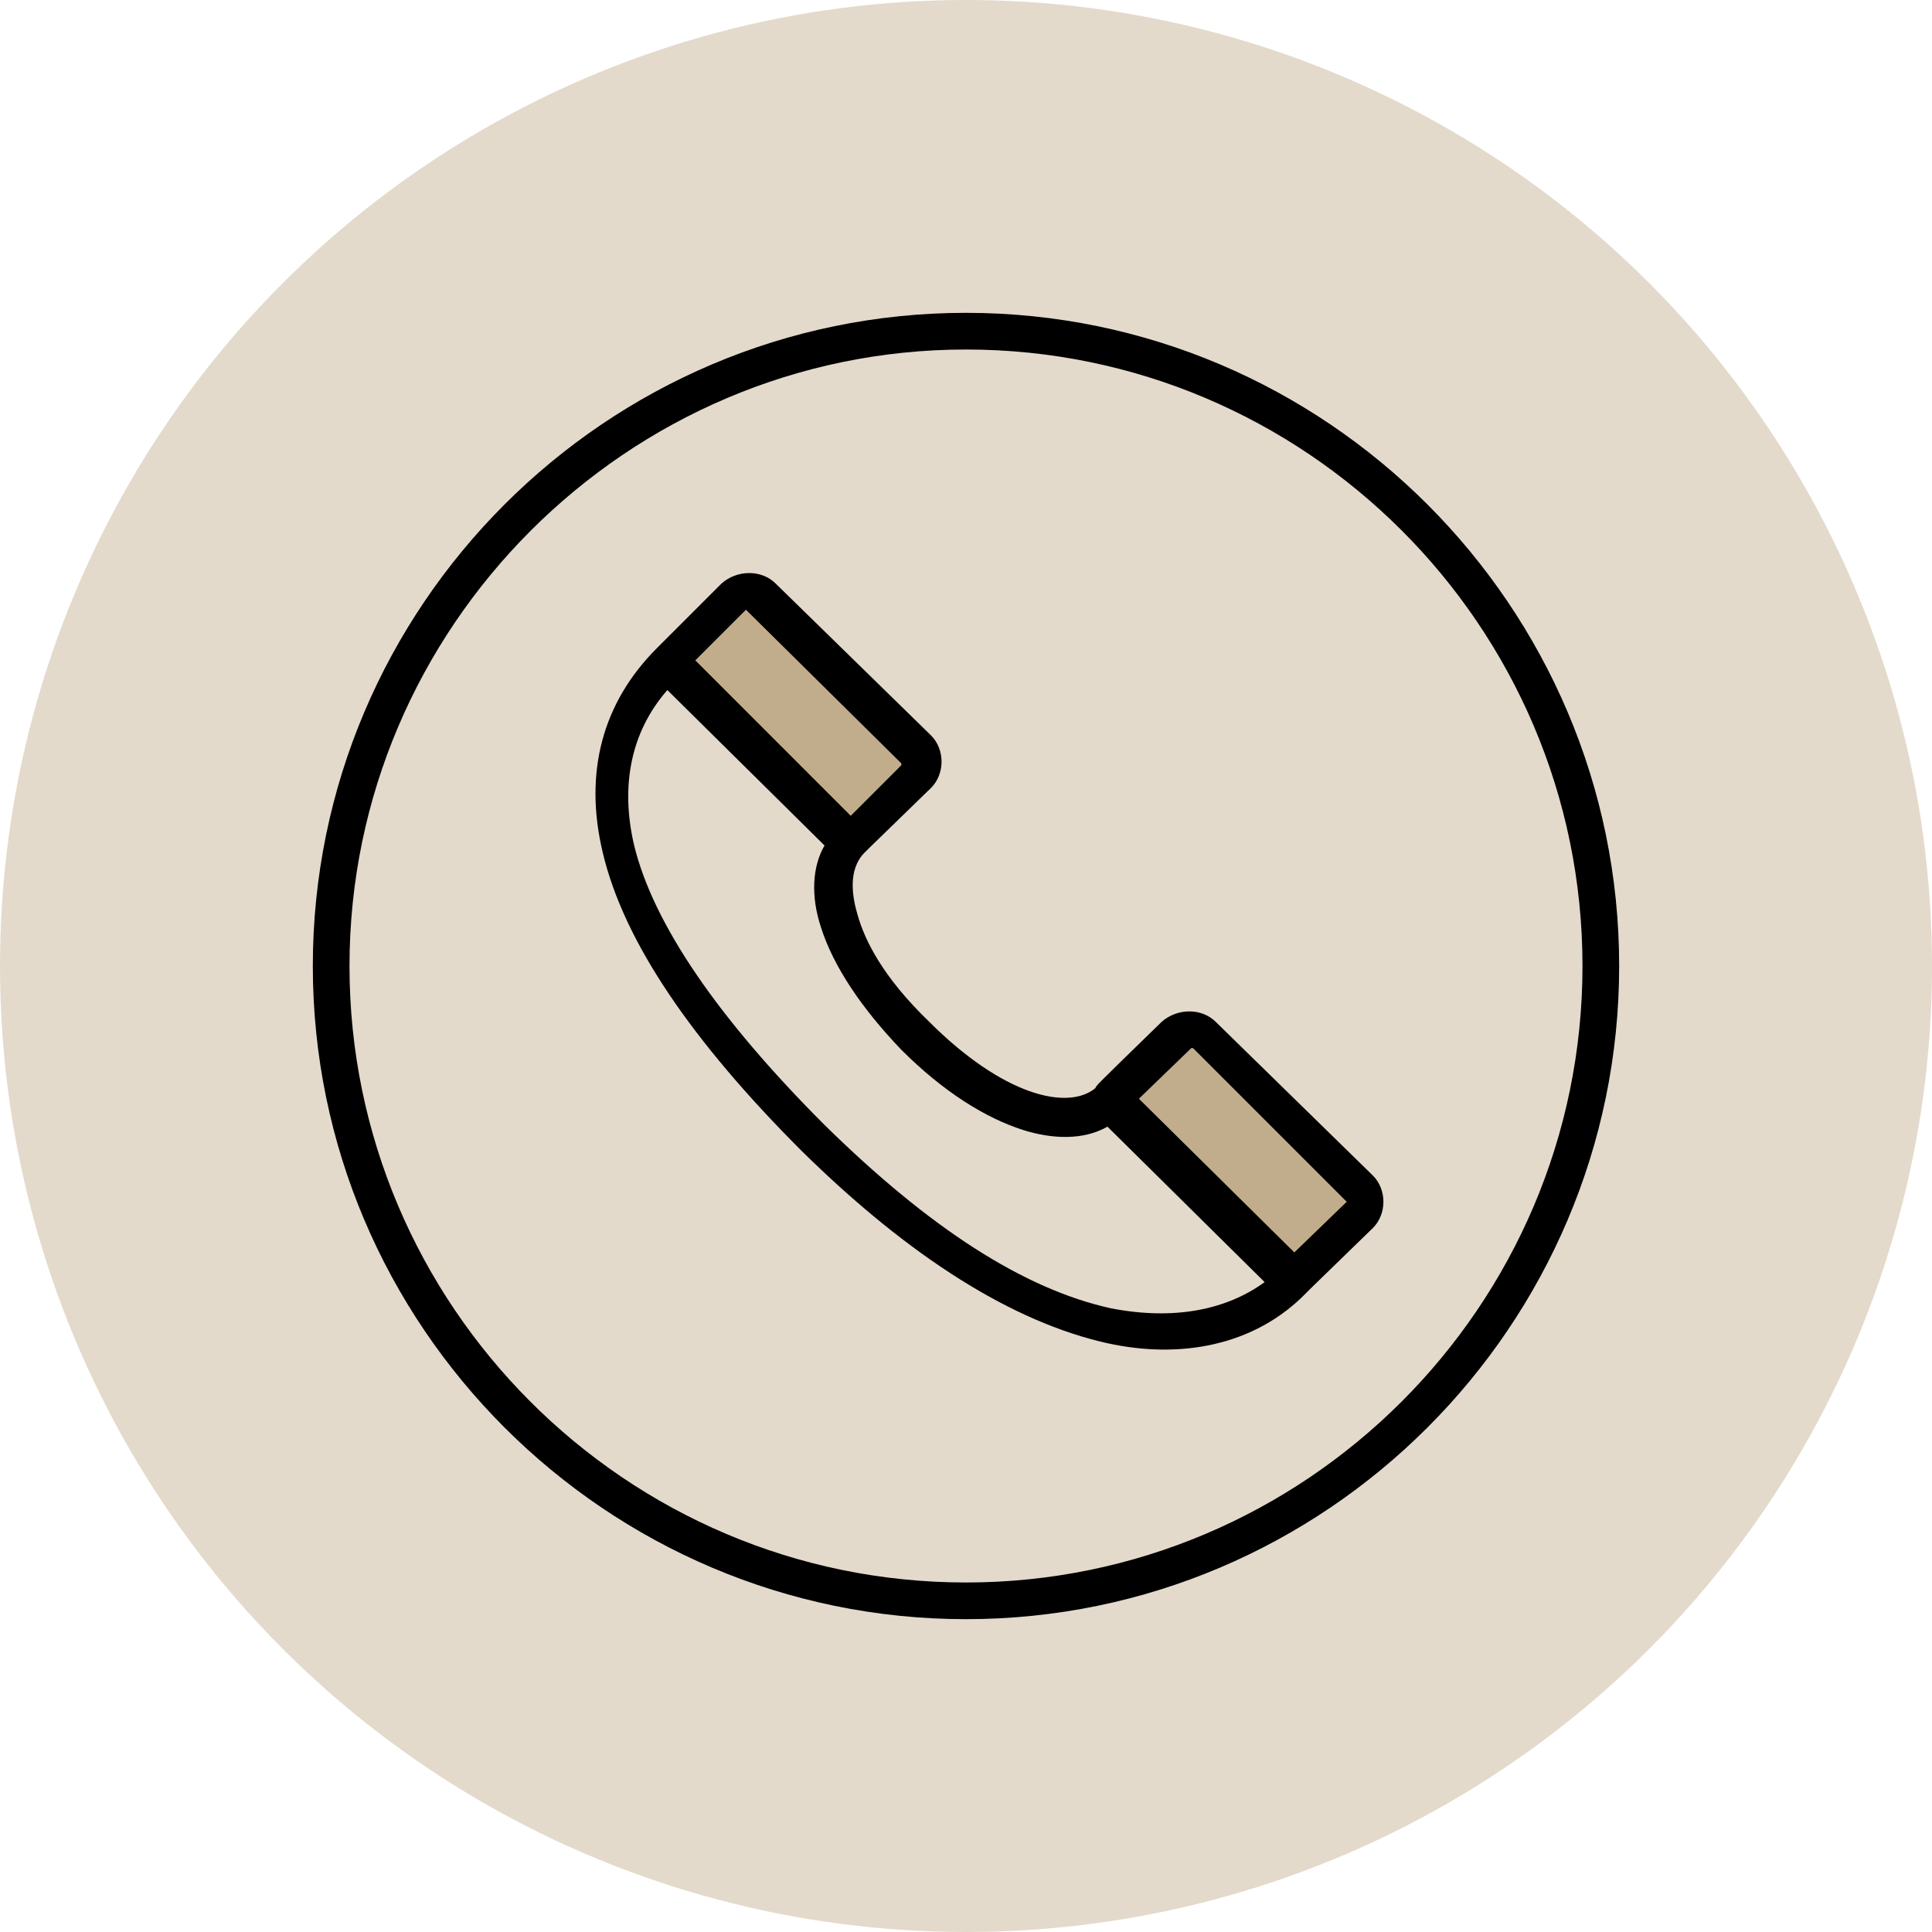
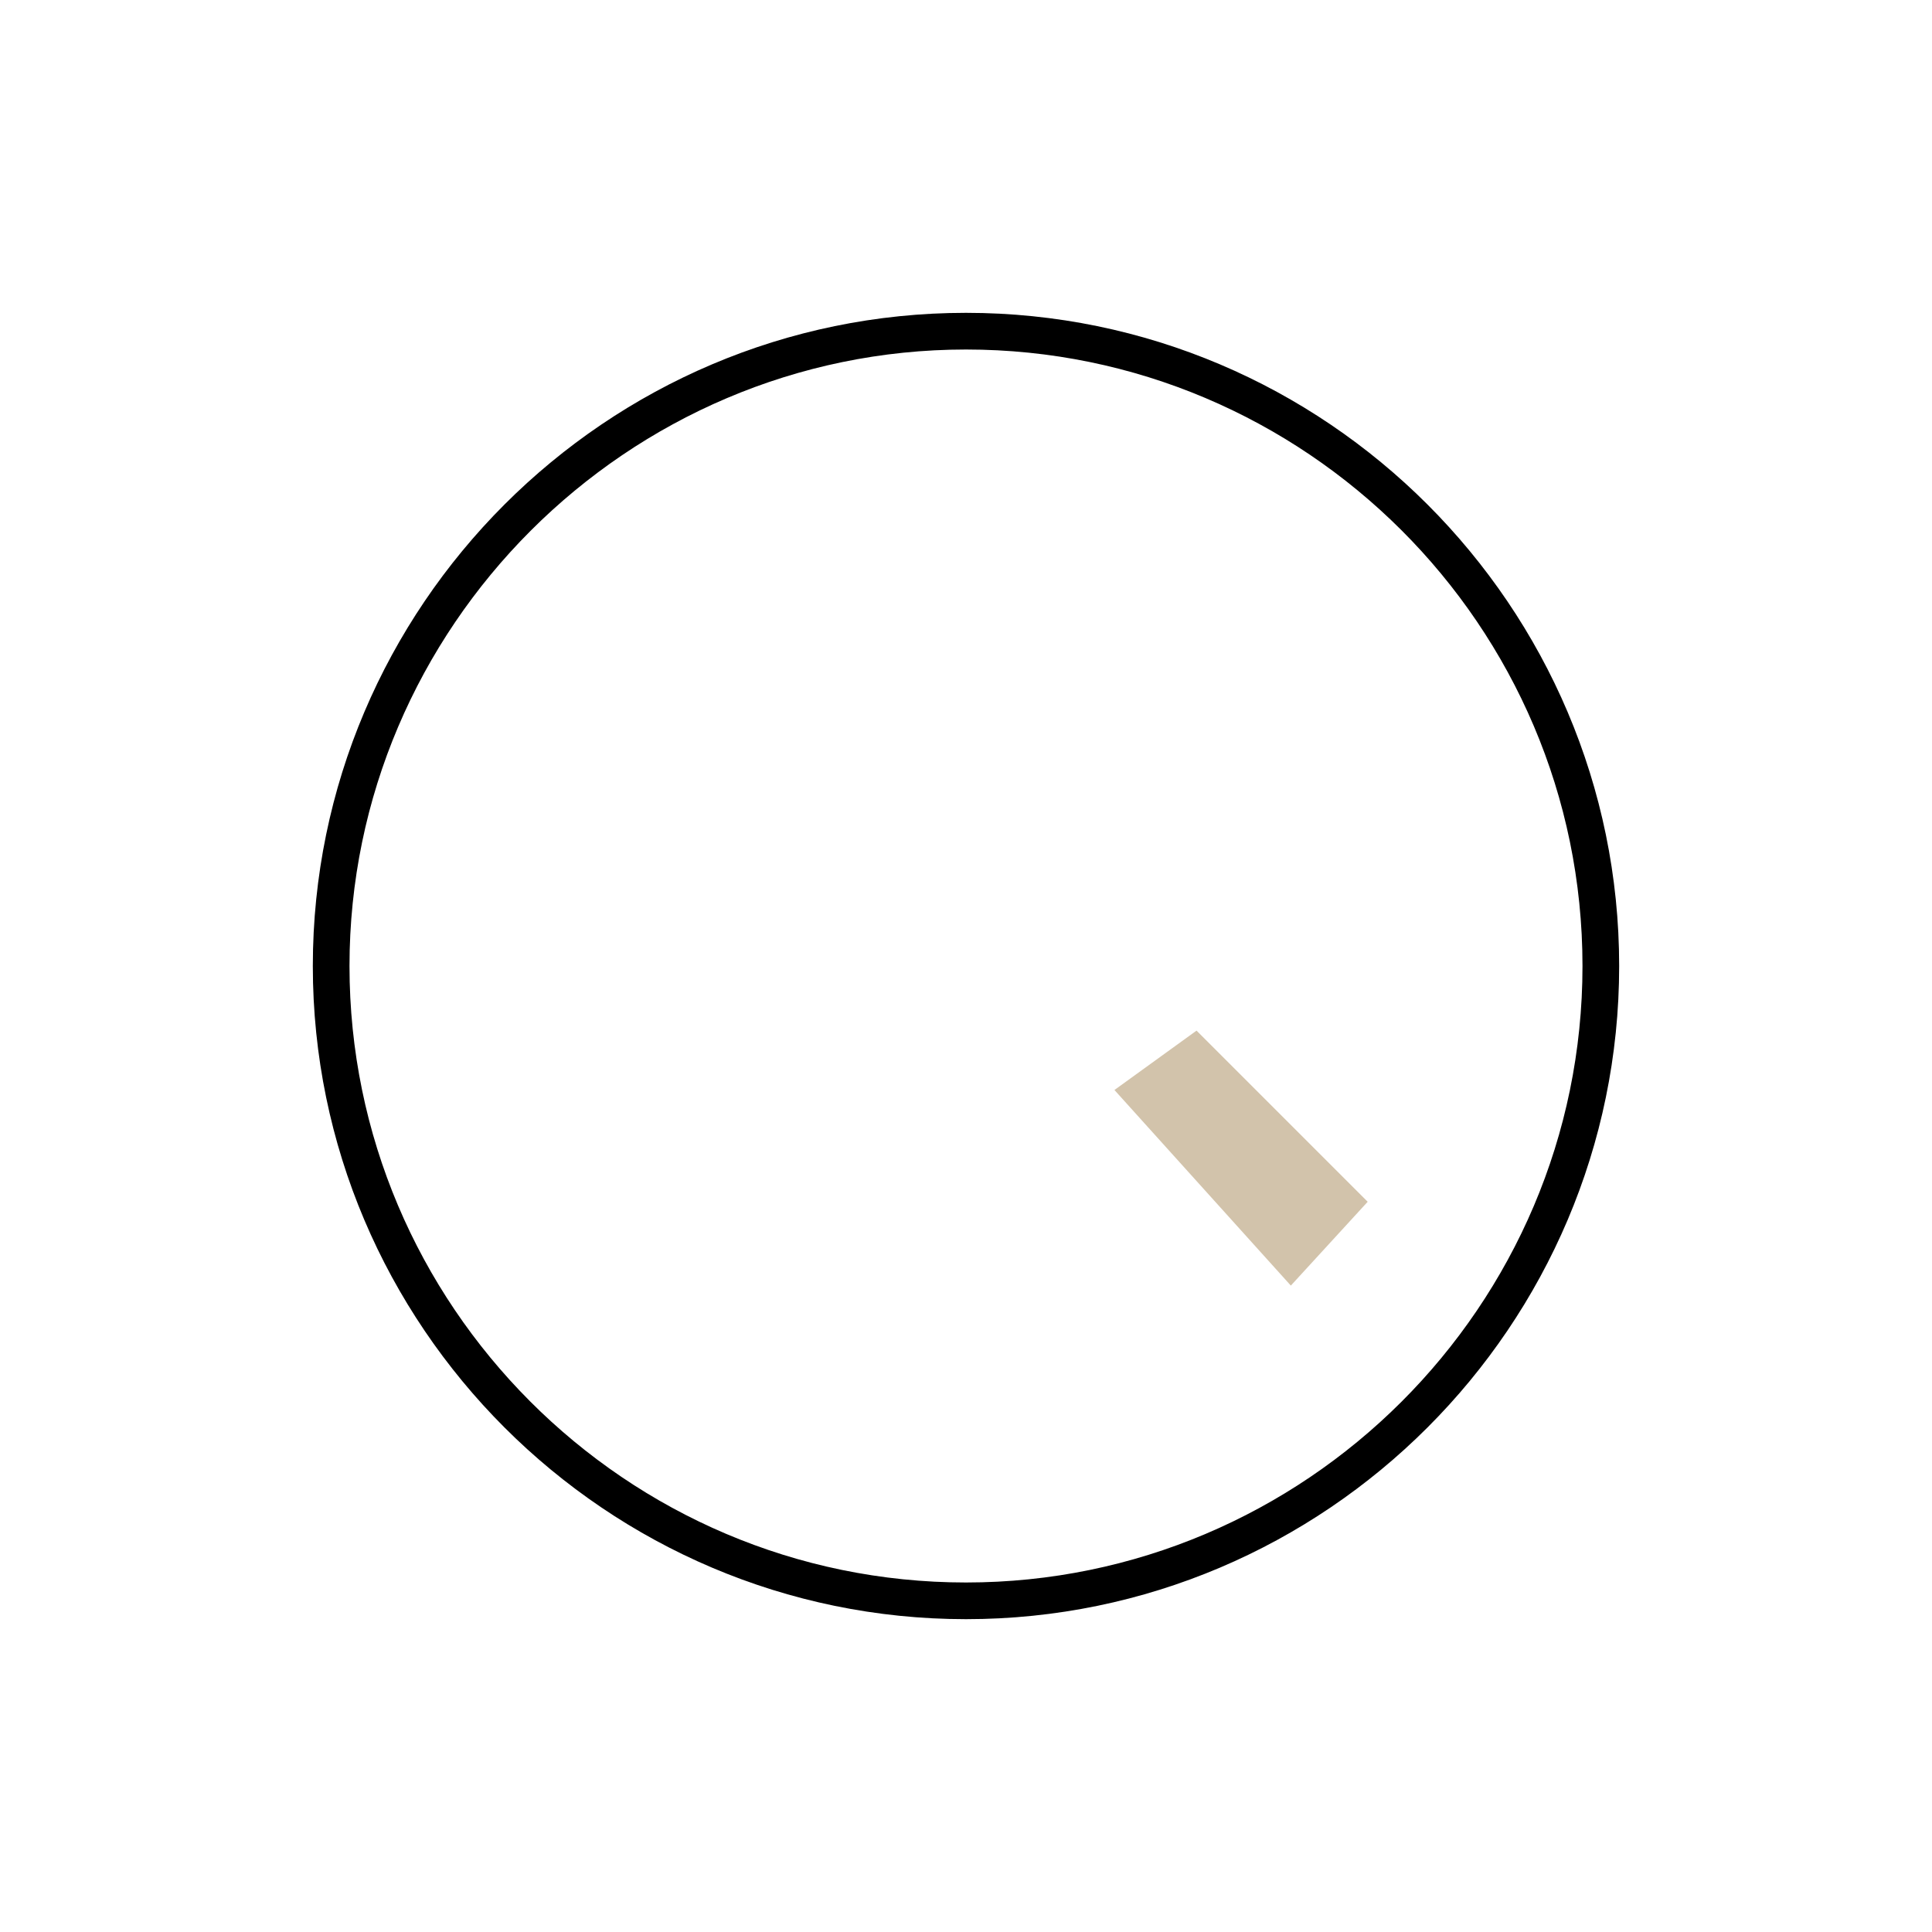
<svg xmlns="http://www.w3.org/2000/svg" width="118" height="118" viewBox="0 0 118 118" fill="none">
-   <circle cx="59" cy="59" r="59" fill="#E3DACB" />
  <g clip-path="url(#clip0_1553_8264)">
-     <path d="M45.24 35.96L41.08 40.12L51.64 51.427L56.333 46.52L45.24 35.96Z" fill="#8F6A2E" fill-opacity="0.4" />
    <path d="M73.08 62.947L83.533 73.4L78.84 78.52L68.066 66.573L73.08 62.947Z" fill="#8F6A2E" fill-opacity="0.4" />
    <path d="M59 98.893C37.026 98.893 19.106 80.973 19.106 59C19.106 37.027 37.026 19.107 59 19.107C80.973 19.107 98.893 37.027 98.893 59C98.893 80.973 80.973 98.893 59 98.893ZM59 21.347C38.306 21.347 21.346 38.307 21.346 59C21.346 79.693 38.2 96.653 59 96.653C79.693 96.653 96.653 79.8 96.653 59C96.653 38.2 79.693 21.347 59 21.347Z" fill="black" />
-     <path d="M74.254 62.413C73.4 61.56 71.907 61.56 70.947 62.413C66.787 66.467 67 66.253 66.894 66.467C65.187 67.853 61.24 66.893 56.76 62.413C53.88 59.64 52.813 57.4 52.387 55.907C52.067 54.84 51.747 53.133 52.813 52.067C52.92 51.96 52.92 51.96 53.027 51.853L56.867 48.12C57.72 47.267 57.72 45.773 56.867 44.92L47.373 35.64C46.52 34.787 45.027 34.787 44.067 35.64C43.214 36.493 41.4 38.307 40.12 39.587C36.813 42.893 35.64 47.16 36.813 52.067C38.093 57.507 42.254 63.587 48.974 70.307C55.587 76.813 61.88 80.76 67.64 82.04C72.013 83 76.6 82.253 79.8 78.947C79.907 78.84 79.907 78.84 80.013 78.733L83.853 75C84.707 74.147 84.707 72.653 83.853 71.8L74.254 62.413ZM45.56 37.24L55.053 46.627V46.733L51.96 49.827L42.467 40.333L45.56 37.24ZM67.853 79.907C62.52 78.733 56.76 75 50.36 68.707C43.853 62.2 39.907 56.44 38.733 51.64C37.88 48.013 38.52 44.707 40.76 42.147L50.36 51.64C49.614 52.92 49.507 54.733 50.147 56.653C50.894 59 52.6 61.56 55.053 64.12C57.614 66.68 60.173 68.28 62.52 69.027C64.227 69.56 66.147 69.667 67.64 68.813L77.24 78.307C74.894 80.013 71.694 80.653 67.853 79.907ZM82.254 73.4L79.053 76.493L69.56 67.107L72.76 64.013H72.867L82.254 73.4Z" fill="black" />
  </g>
  <defs>
    <clipPath id="clip0_1553_8264">
      <rect width="80" height="80" fill="white" transform="translate(19 19)" />
    </clipPath>
  </defs>
</svg>